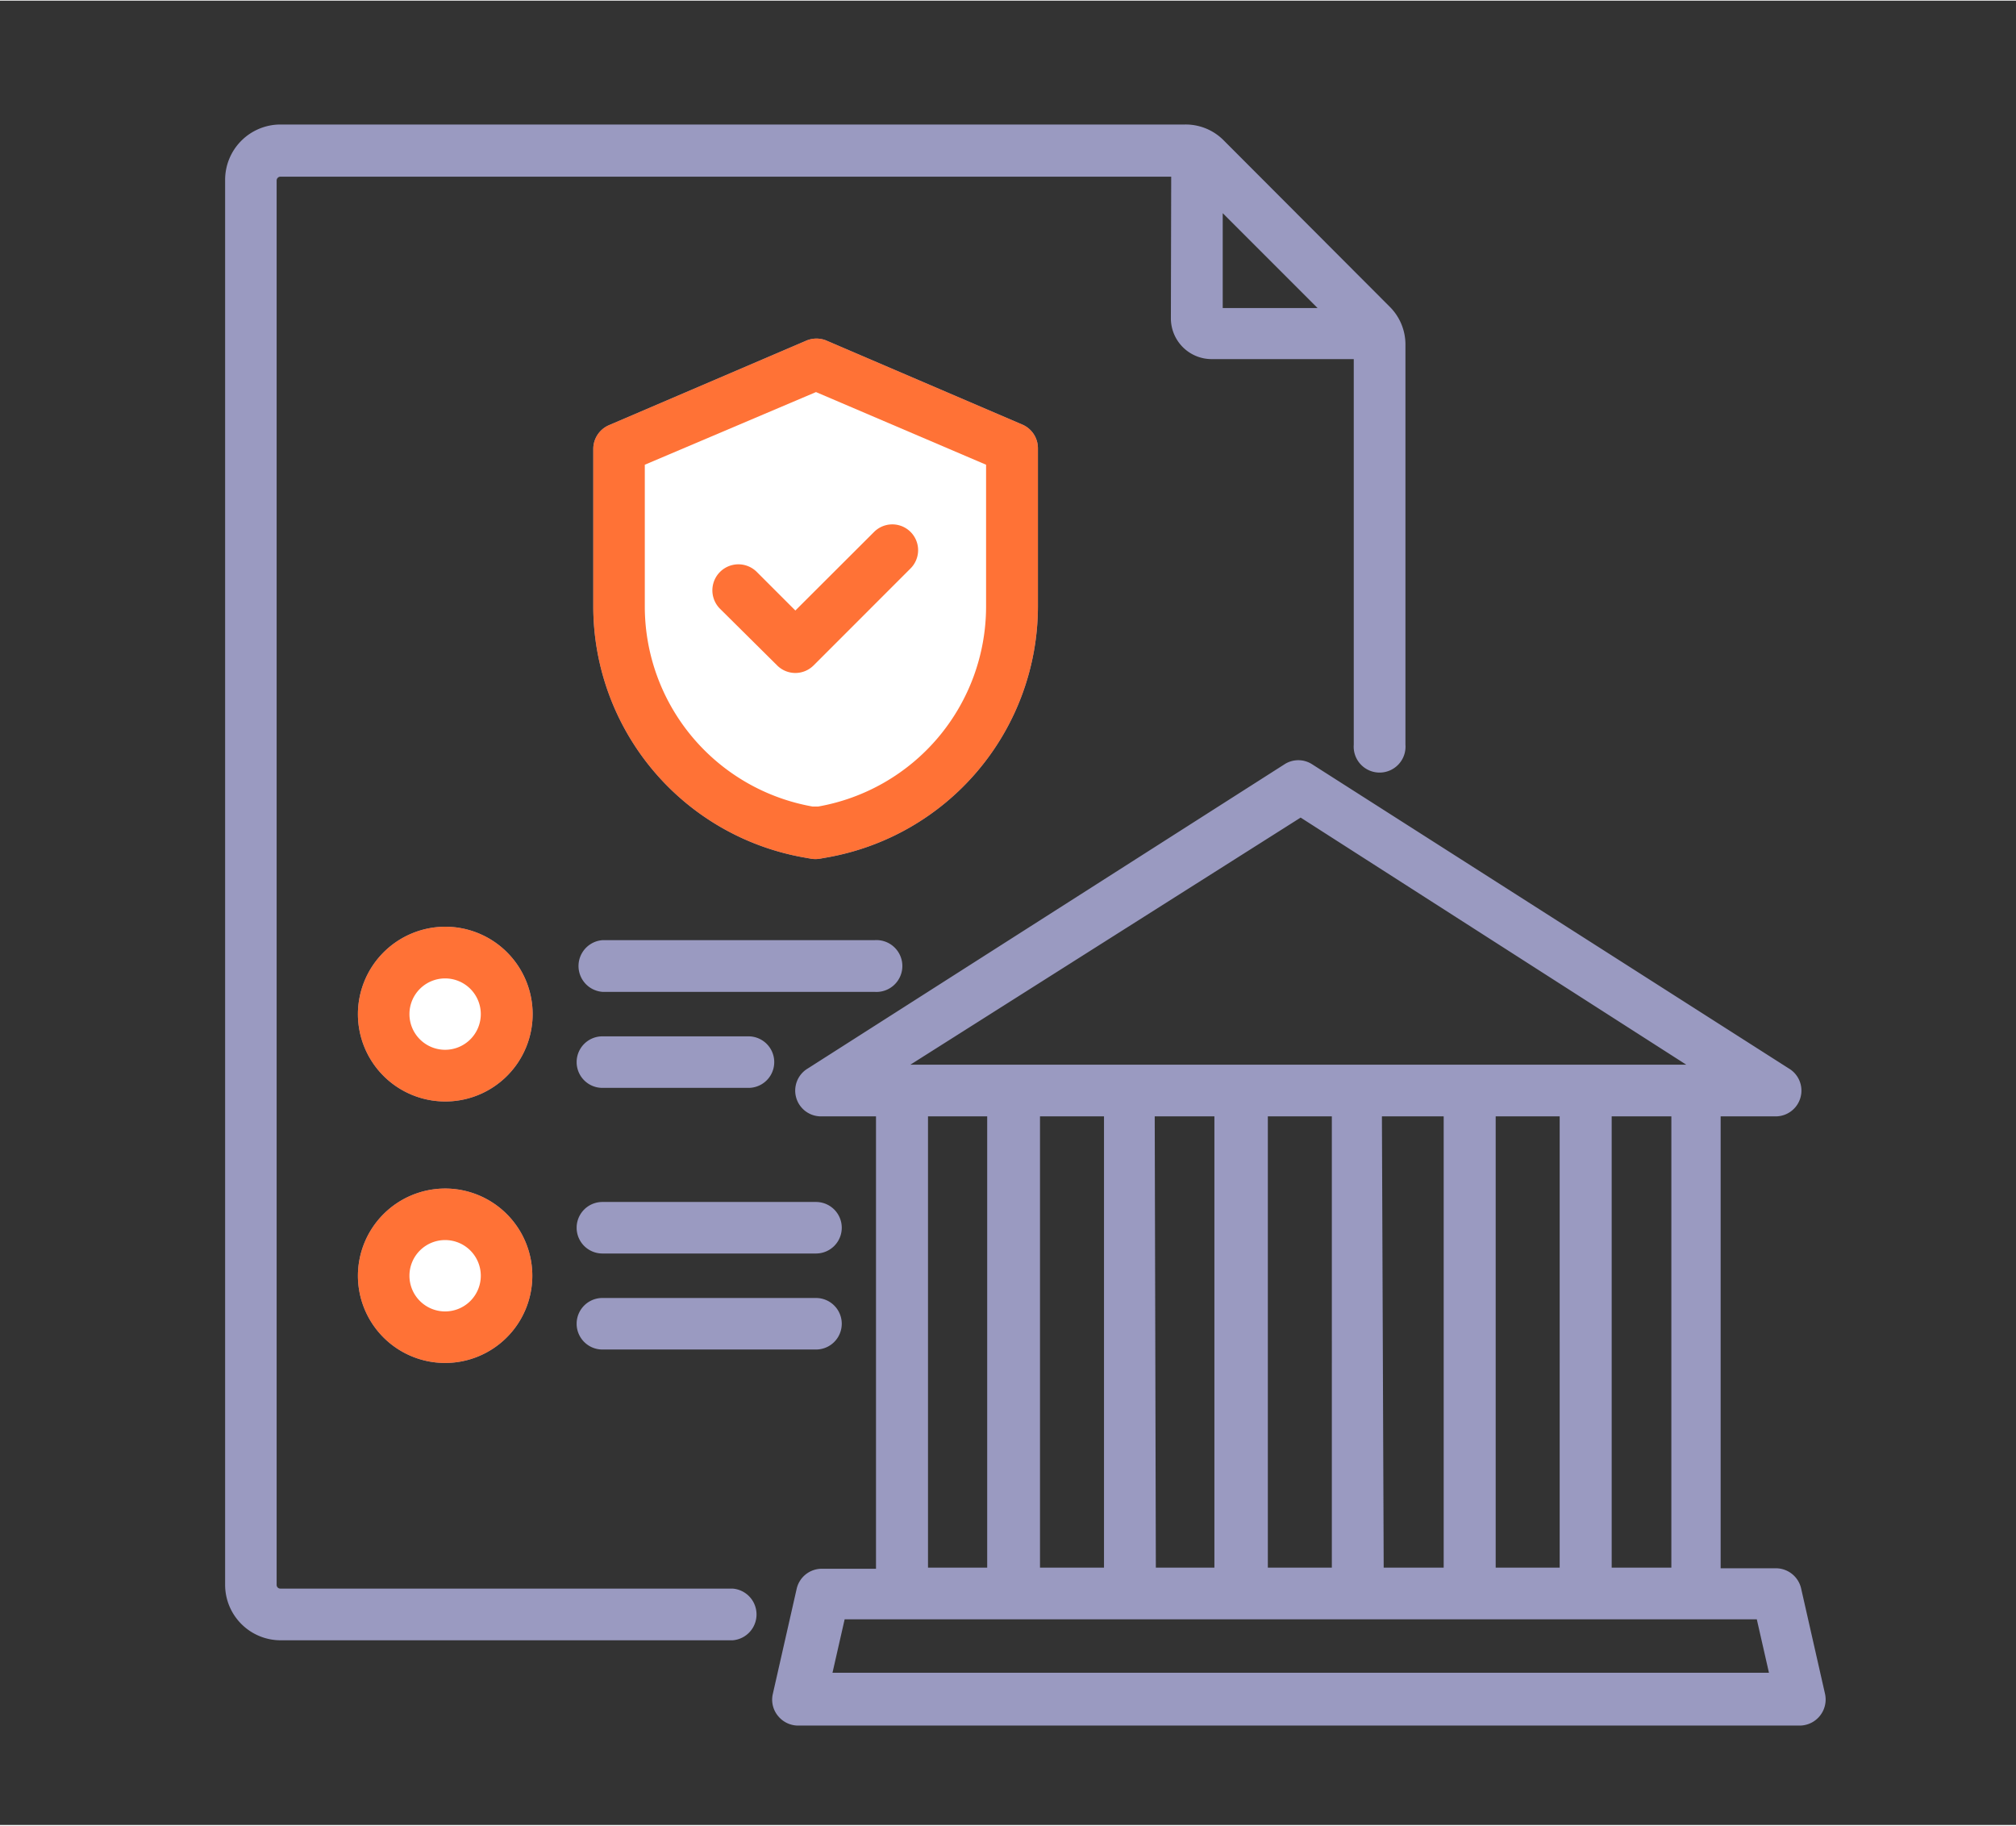
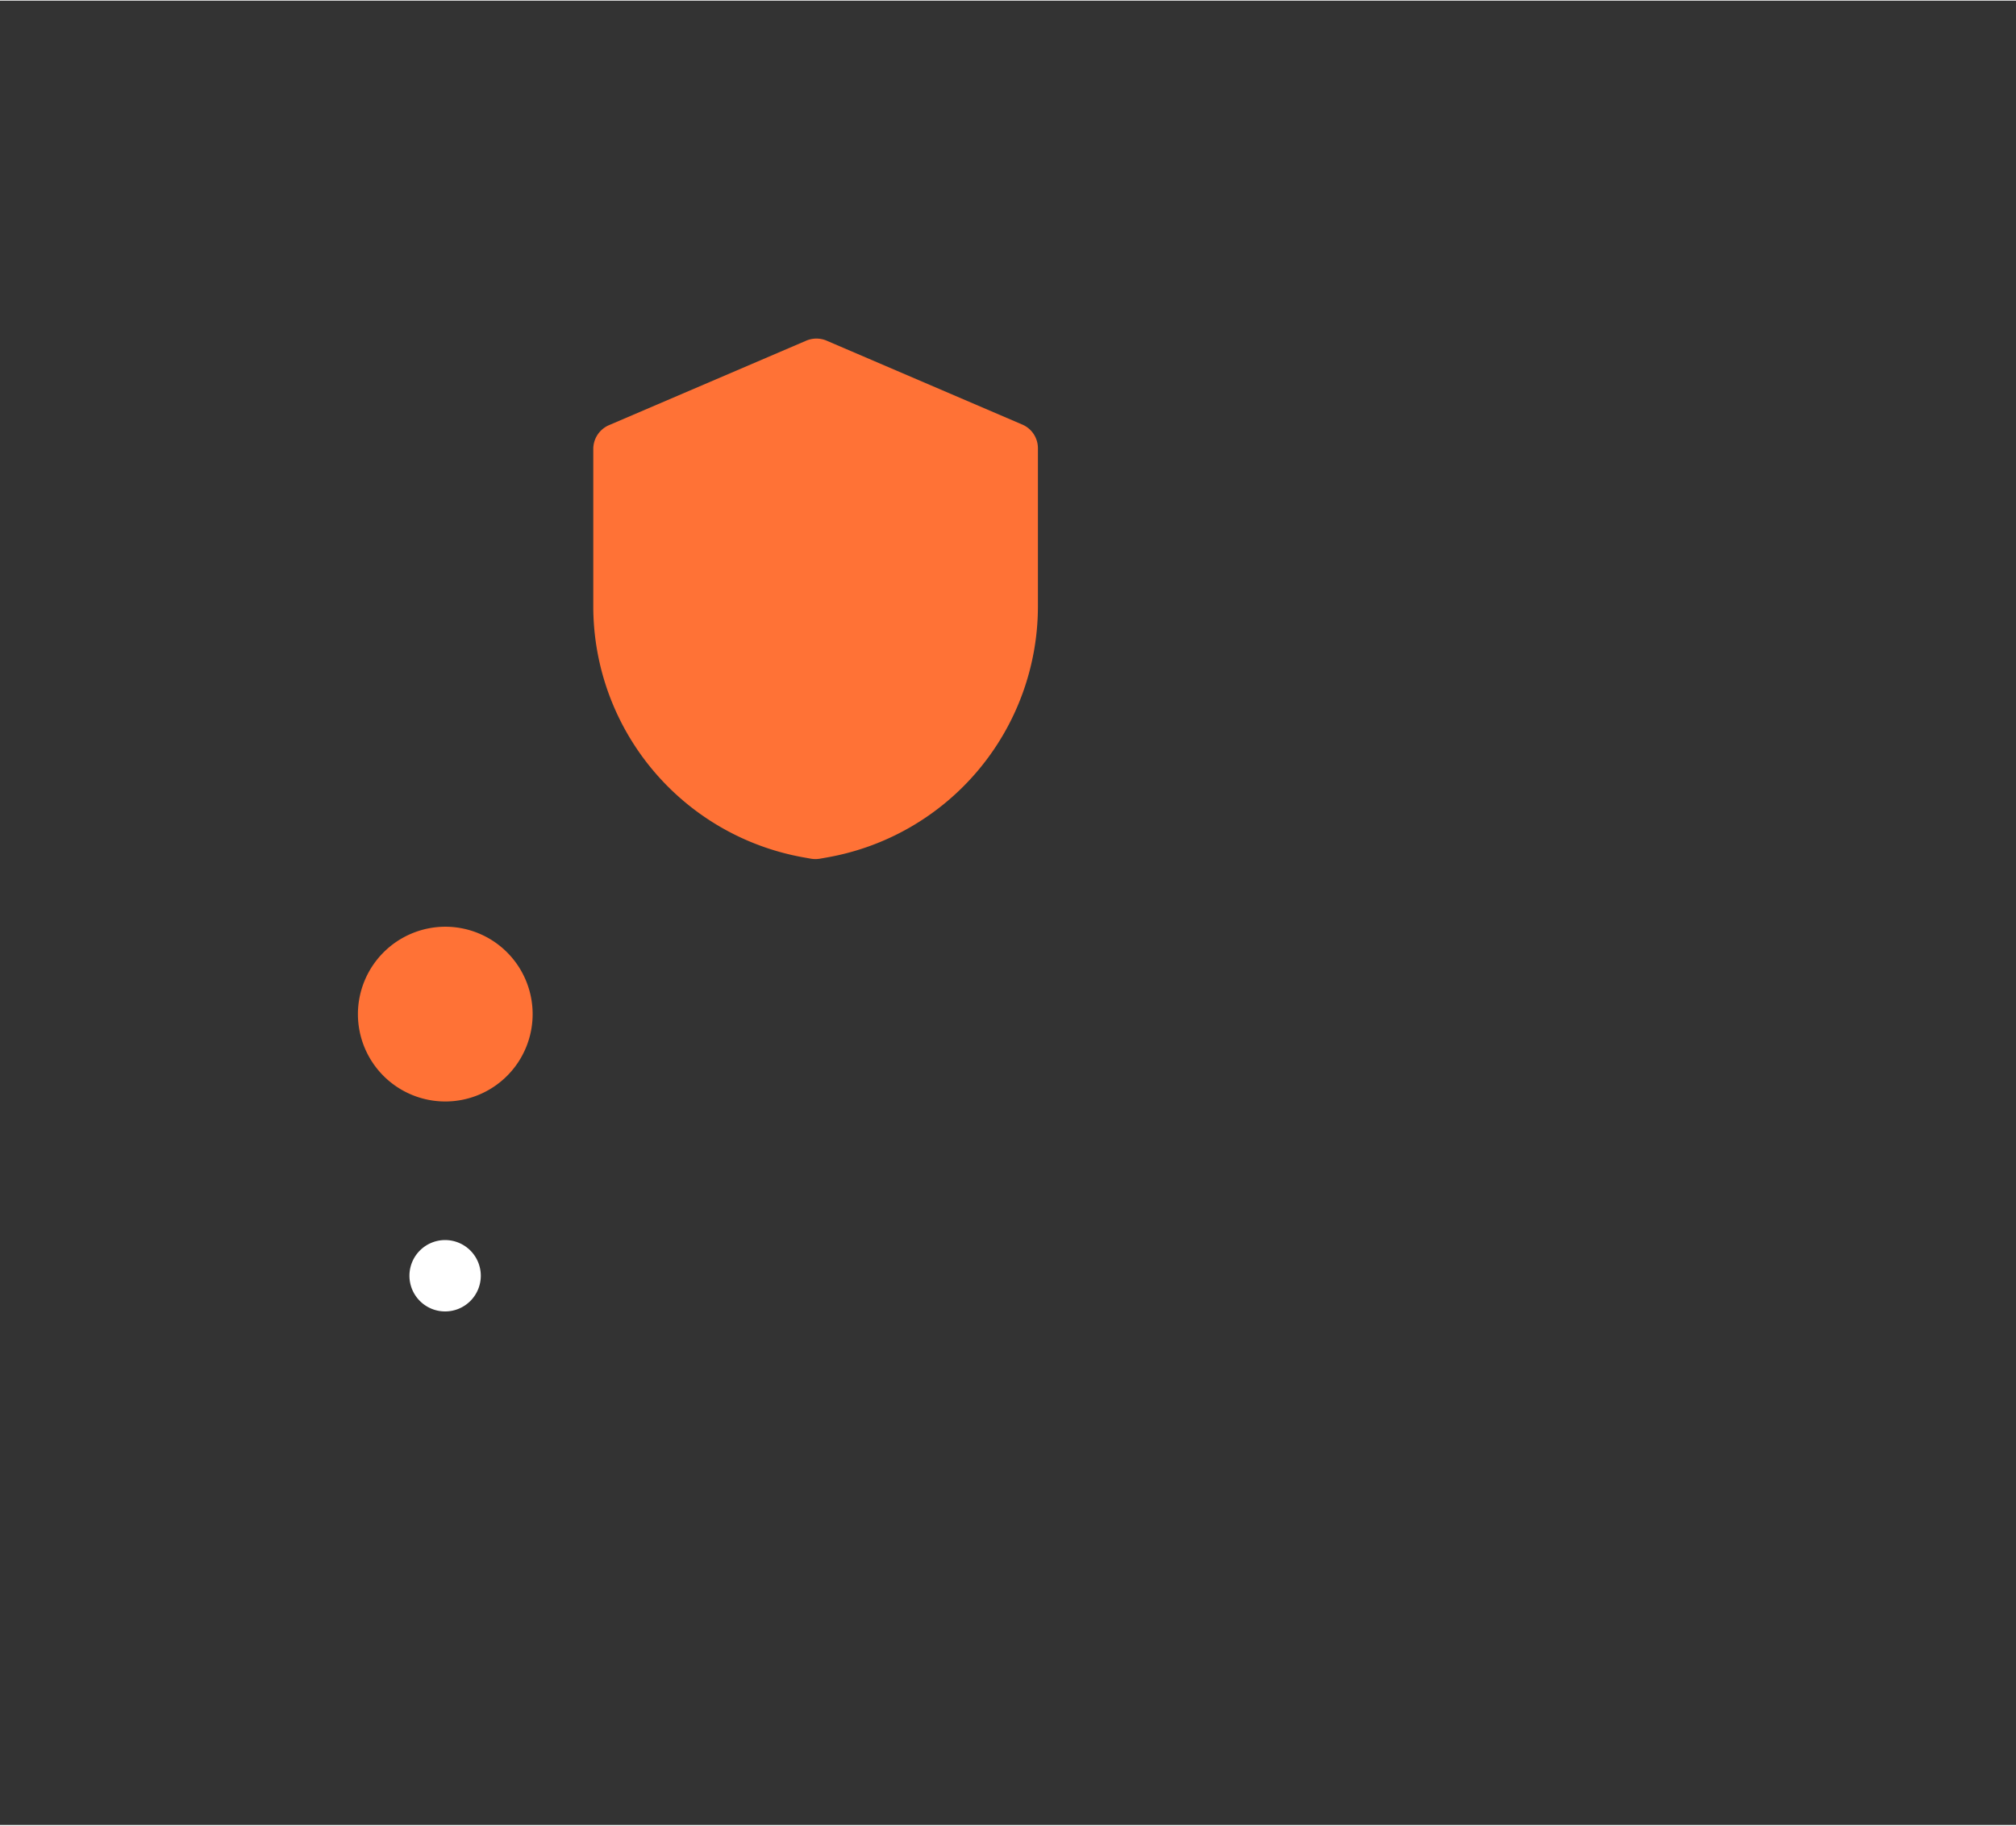
<svg xmlns="http://www.w3.org/2000/svg" id="Layer_1" data-name="Layer 1" width="4.44cm" height="4.02cm" viewBox="0 0 126 114">
  <rect x="0" y="0" width="126" height="114" fill="#333333" stroke="none" />
  <defs>
    <style>
      .cls-1 {
        fill: #9a9ac1;
      }

      .cls-1, .cls-2, .cls-3 {
        fill-rule: evenodd;
      }

      .cls-2 {
        fill: #ff7236;
      }

      .cls-3 {
        fill: #fff;
      }
    </style>
  </defs>
-   <path class="cls-1" d="M73.2,11H17.53a.24.24,0,0,0-.24.24V99a.23.23,0,0,0,.24.23H45.79a1.62,1.62,0,0,1,0,3.23H17.53A3.47,3.47,0,0,1,14.07,99V11.2a3.46,3.46,0,0,1,3.46-3.46H74.05a3.34,3.34,0,0,1,2.44,1L86.84,19.11a3.33,3.33,0,0,1,1,2.44V46.49a1.62,1.62,0,1,1-3.23,0V22.4h-8.9a2.55,2.55,0,0,1-2.53-2.54Zm9.15,8.21-5.93-5.93v5.93Zm25.19,78.75H111a1.62,1.62,0,0,1,1.57,1.26l1.49,6.57a1.63,1.63,0,0,1-1.58,2H49.88a1.62,1.62,0,0,1-1.26-.61,1.59,1.59,0,0,1-.32-1.36l1.49-6.57a1.61,1.61,0,0,1,1.57-1.26h3.39V69.72H51.37a1.61,1.61,0,0,1-.87-3l29.78-19a1.59,1.59,0,0,1,1.73,0l29.78,19a1.61,1.61,0,0,1-.87,3h-3.38ZM58,97.92H61.7V69.72H58Zm7,0h4V69.72h-4Zm7.24,0H75.9V69.72H72.17Zm7,0h4V69.72h-4Zm7.24,0h3.75V69.72H86.37Zm7,0h4V69.72h-4Zm7.25,0h3.73V69.72h-3.73Zm-47.94,3.23-.76,3.34h58.53l-.76-3.34Zm28.5-50.1L56.9,66.49h48.49ZM51.6,21.22l12.27,5.26a1.61,1.61,0,0,1,1,1.48v9.93A15.94,15.94,0,0,1,51.69,53.54l-.45.08a1.69,1.69,0,0,1-.55,0l-.45-.08A15.94,15.94,0,0,1,37.08,37.89V28a1.62,1.62,0,0,1,1-1.48l12.28-5.26A1.64,1.64,0,0,1,51.6,21.22ZM51,24.46,40.3,29v8.86A12.7,12.7,0,0,0,50.79,50.36l.17,0,.17,0a12.7,12.7,0,0,0,10.5-12.47V29ZM45,38A1.61,1.61,0,0,1,47.3,35.7l2.41,2.41,4.92-4.91a1.61,1.61,0,0,1,2.28,2.28l-6.06,6.06a1.61,1.61,0,0,1-2.28,0ZM27.82,57.87a5.46,5.46,0,1,1-5.45,5.46A5.47,5.47,0,0,1,27.82,57.87Zm0,3.23a2.23,2.23,0,1,0,2.23,2.23A2.23,2.23,0,0,0,27.82,61.1Zm0,13.13a5.45,5.45,0,1,1-5.45,5.45A5.46,5.46,0,0,1,27.82,74.23Zm0,3.22a2.23,2.23,0,1,0,2.23,2.23A2.23,2.23,0,0,0,27.82,77.45Zm9.83-15.51a1.62,1.62,0,0,1,0-3.23h17a1.62,1.62,0,1,1,0,3.23Zm0,16.35a1.61,1.61,0,1,1,0-3.22H51a1.61,1.61,0,1,1,0,3.22Zm0-10.35a1.61,1.61,0,1,1,0-3.22h9.13a1.61,1.61,0,1,1,0,3.22Zm0,16.35a1.61,1.61,0,1,1,0-3.22H51a1.61,1.61,0,1,1,0,3.22Z" />
  <g>
    <path class="cls-2" d="M51.6,21.22l12.27,5.26a1.61,1.61,0,0,1,1,1.48v9.93A15.94,15.94,0,0,1,51.69,53.54l-.45.08a1.69,1.69,0,0,1-.55,0l-.45-.08A15.94,15.94,0,0,1,37.08,37.89V28a1.62,1.62,0,0,1,1-1.48l12.28-5.26A1.64,1.64,0,0,1,51.6,21.22Z" />
-     <path class="cls-3" d="M51,24.46,40.3,29v8.86A12.7,12.7,0,0,0,50.79,50.36l.17,0,.17,0a12.7,12.7,0,0,0,10.5-12.47V29Z" />
    <path class="cls-2" d="M45,38A1.61,1.61,0,0,1,47.3,35.7l2.41,2.41,4.92-4.91a1.61,1.61,0,0,1,2.28,2.28l-6.06,6.06a1.61,1.61,0,0,1-2.28,0Z" />
  </g>
  <g>
    <path class="cls-2" d="M27.82,57.87a5.46,5.46,0,1,1-5.45,5.46A5.47,5.47,0,0,1,27.82,57.87Z" />
-     <path class="cls-3" d="M27.82,61.1a2.23,2.23,0,1,0,2.23,2.23A2.23,2.23,0,0,0,27.82,61.1Z" />
-     <path class="cls-2" d="M27.82,74.23a5.45,5.45,0,1,1-5.45,5.45A5.46,5.46,0,0,1,27.82,74.23Z" />
    <path class="cls-3" d="M27.82,77.45a2.23,2.23,0,1,0,2.23,2.23A2.23,2.23,0,0,0,27.82,77.45Z" />
  </g>
</svg>